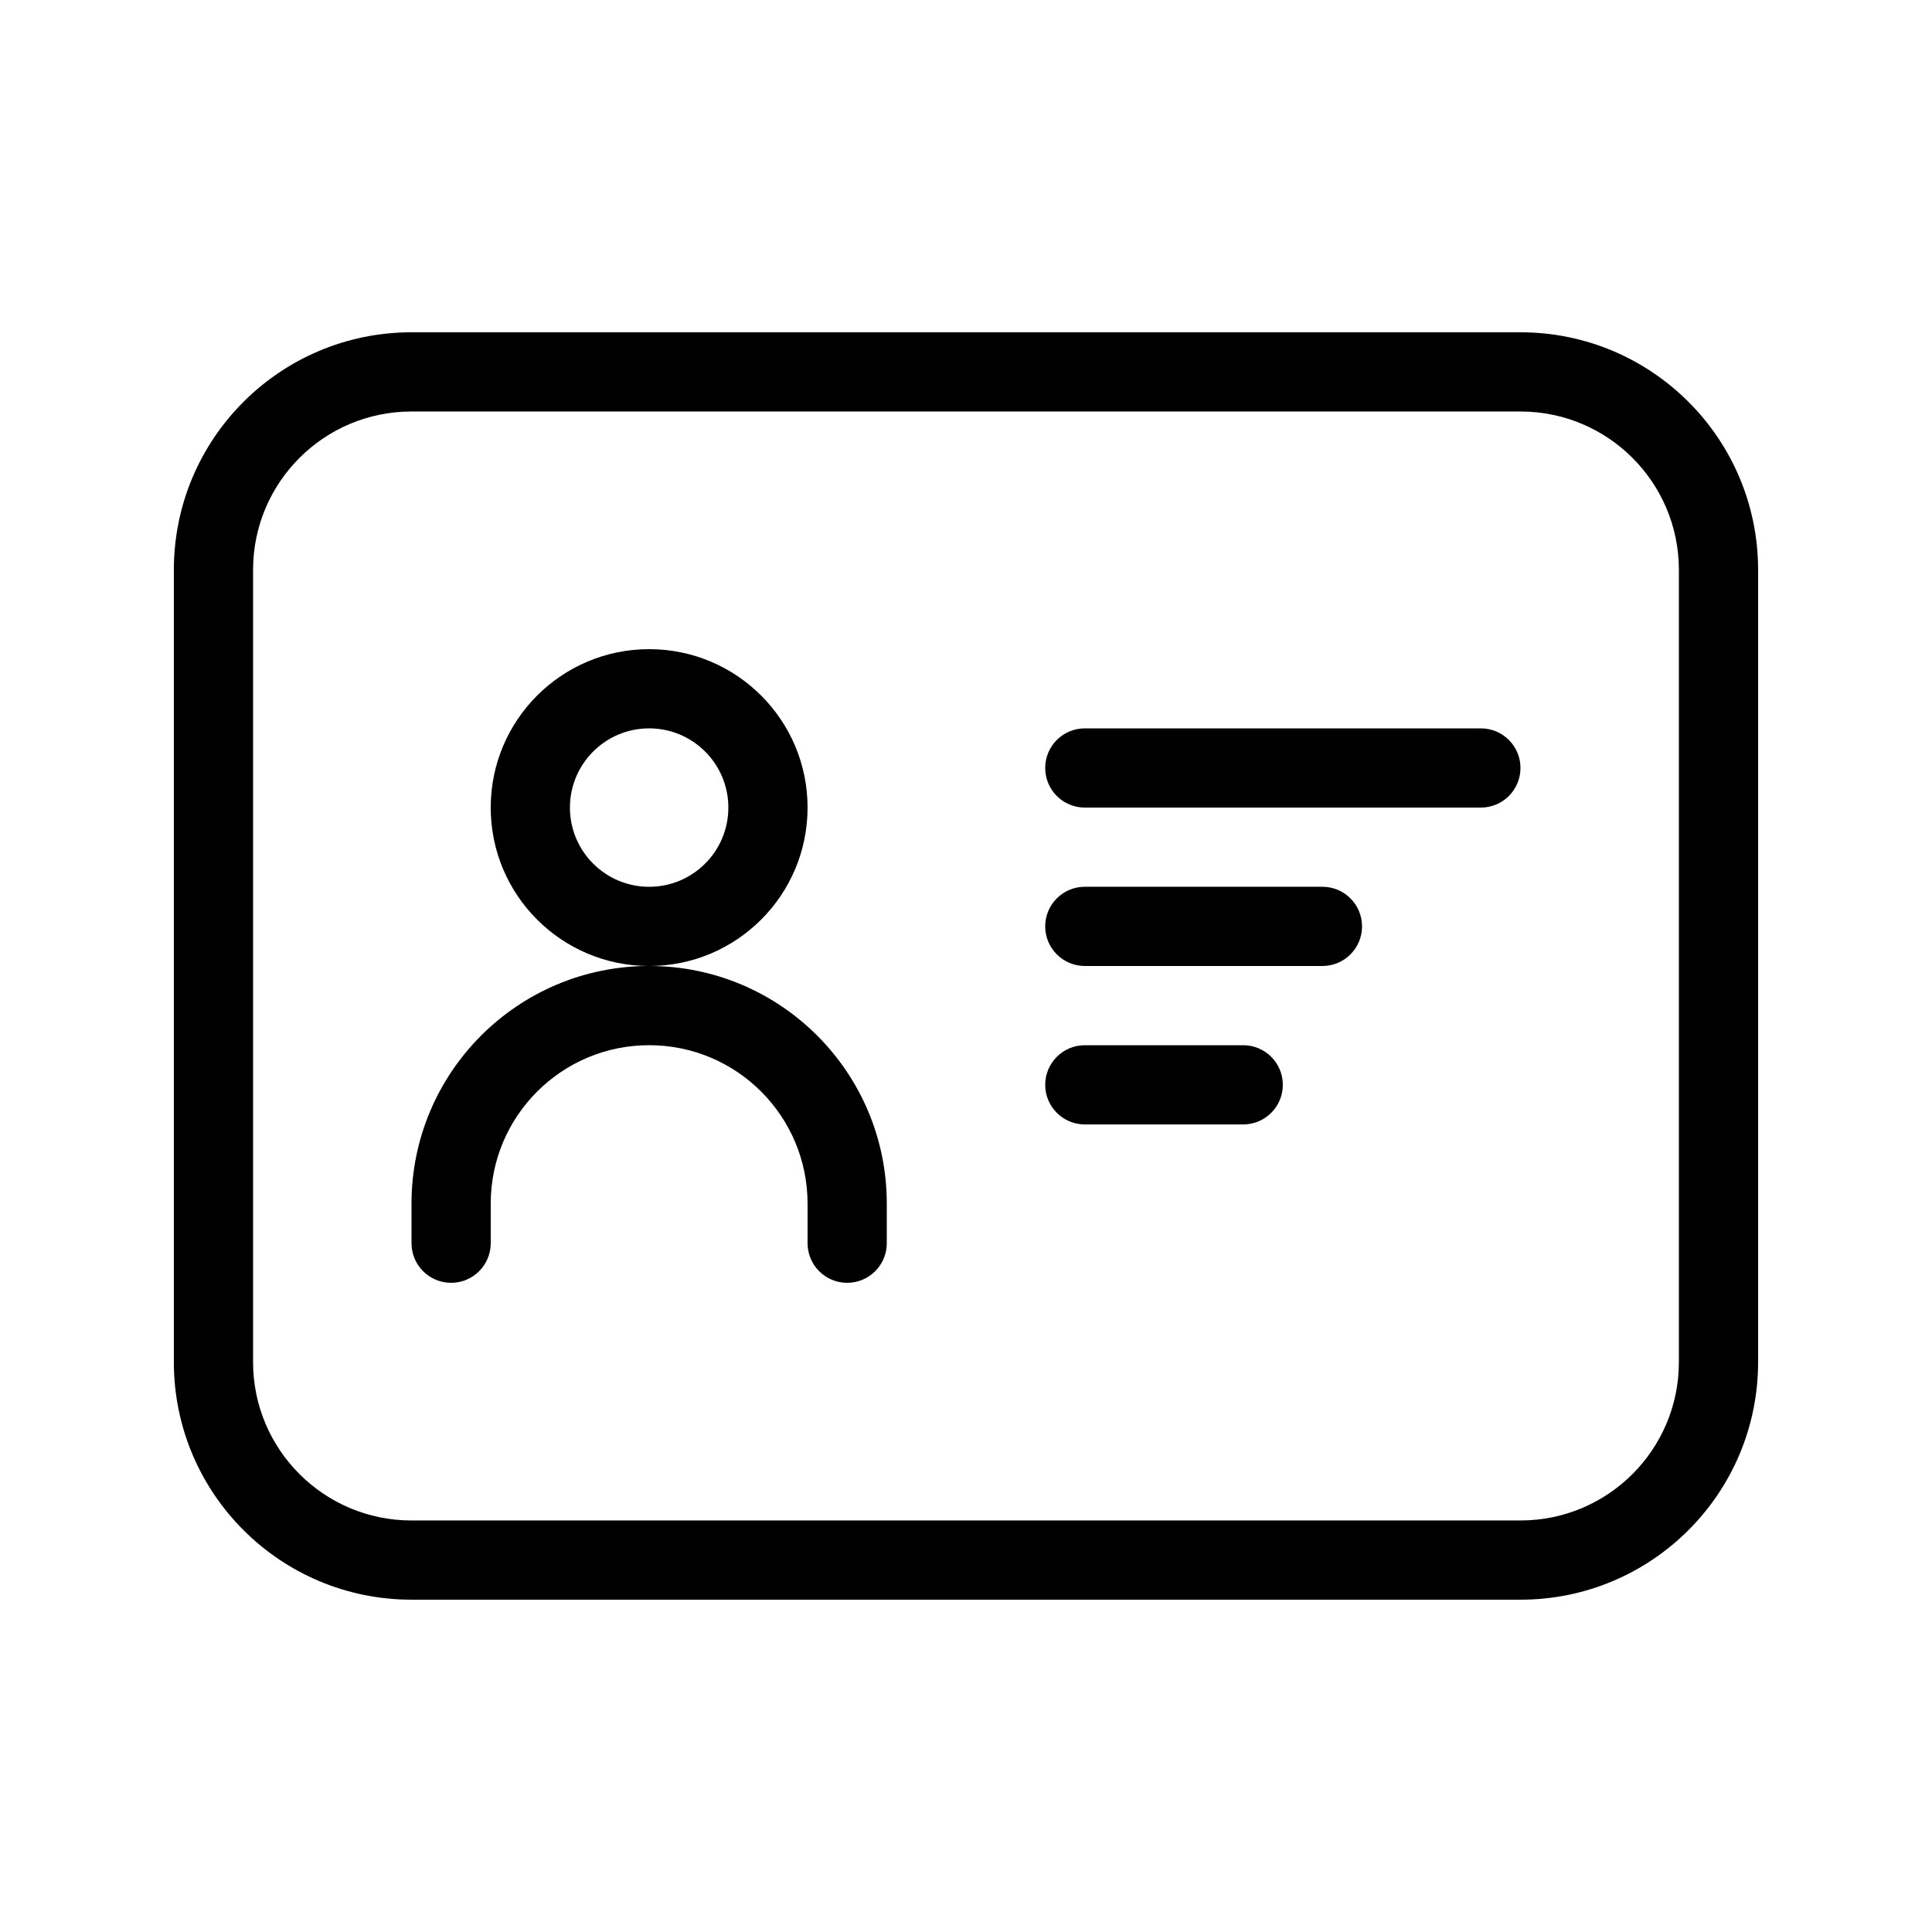
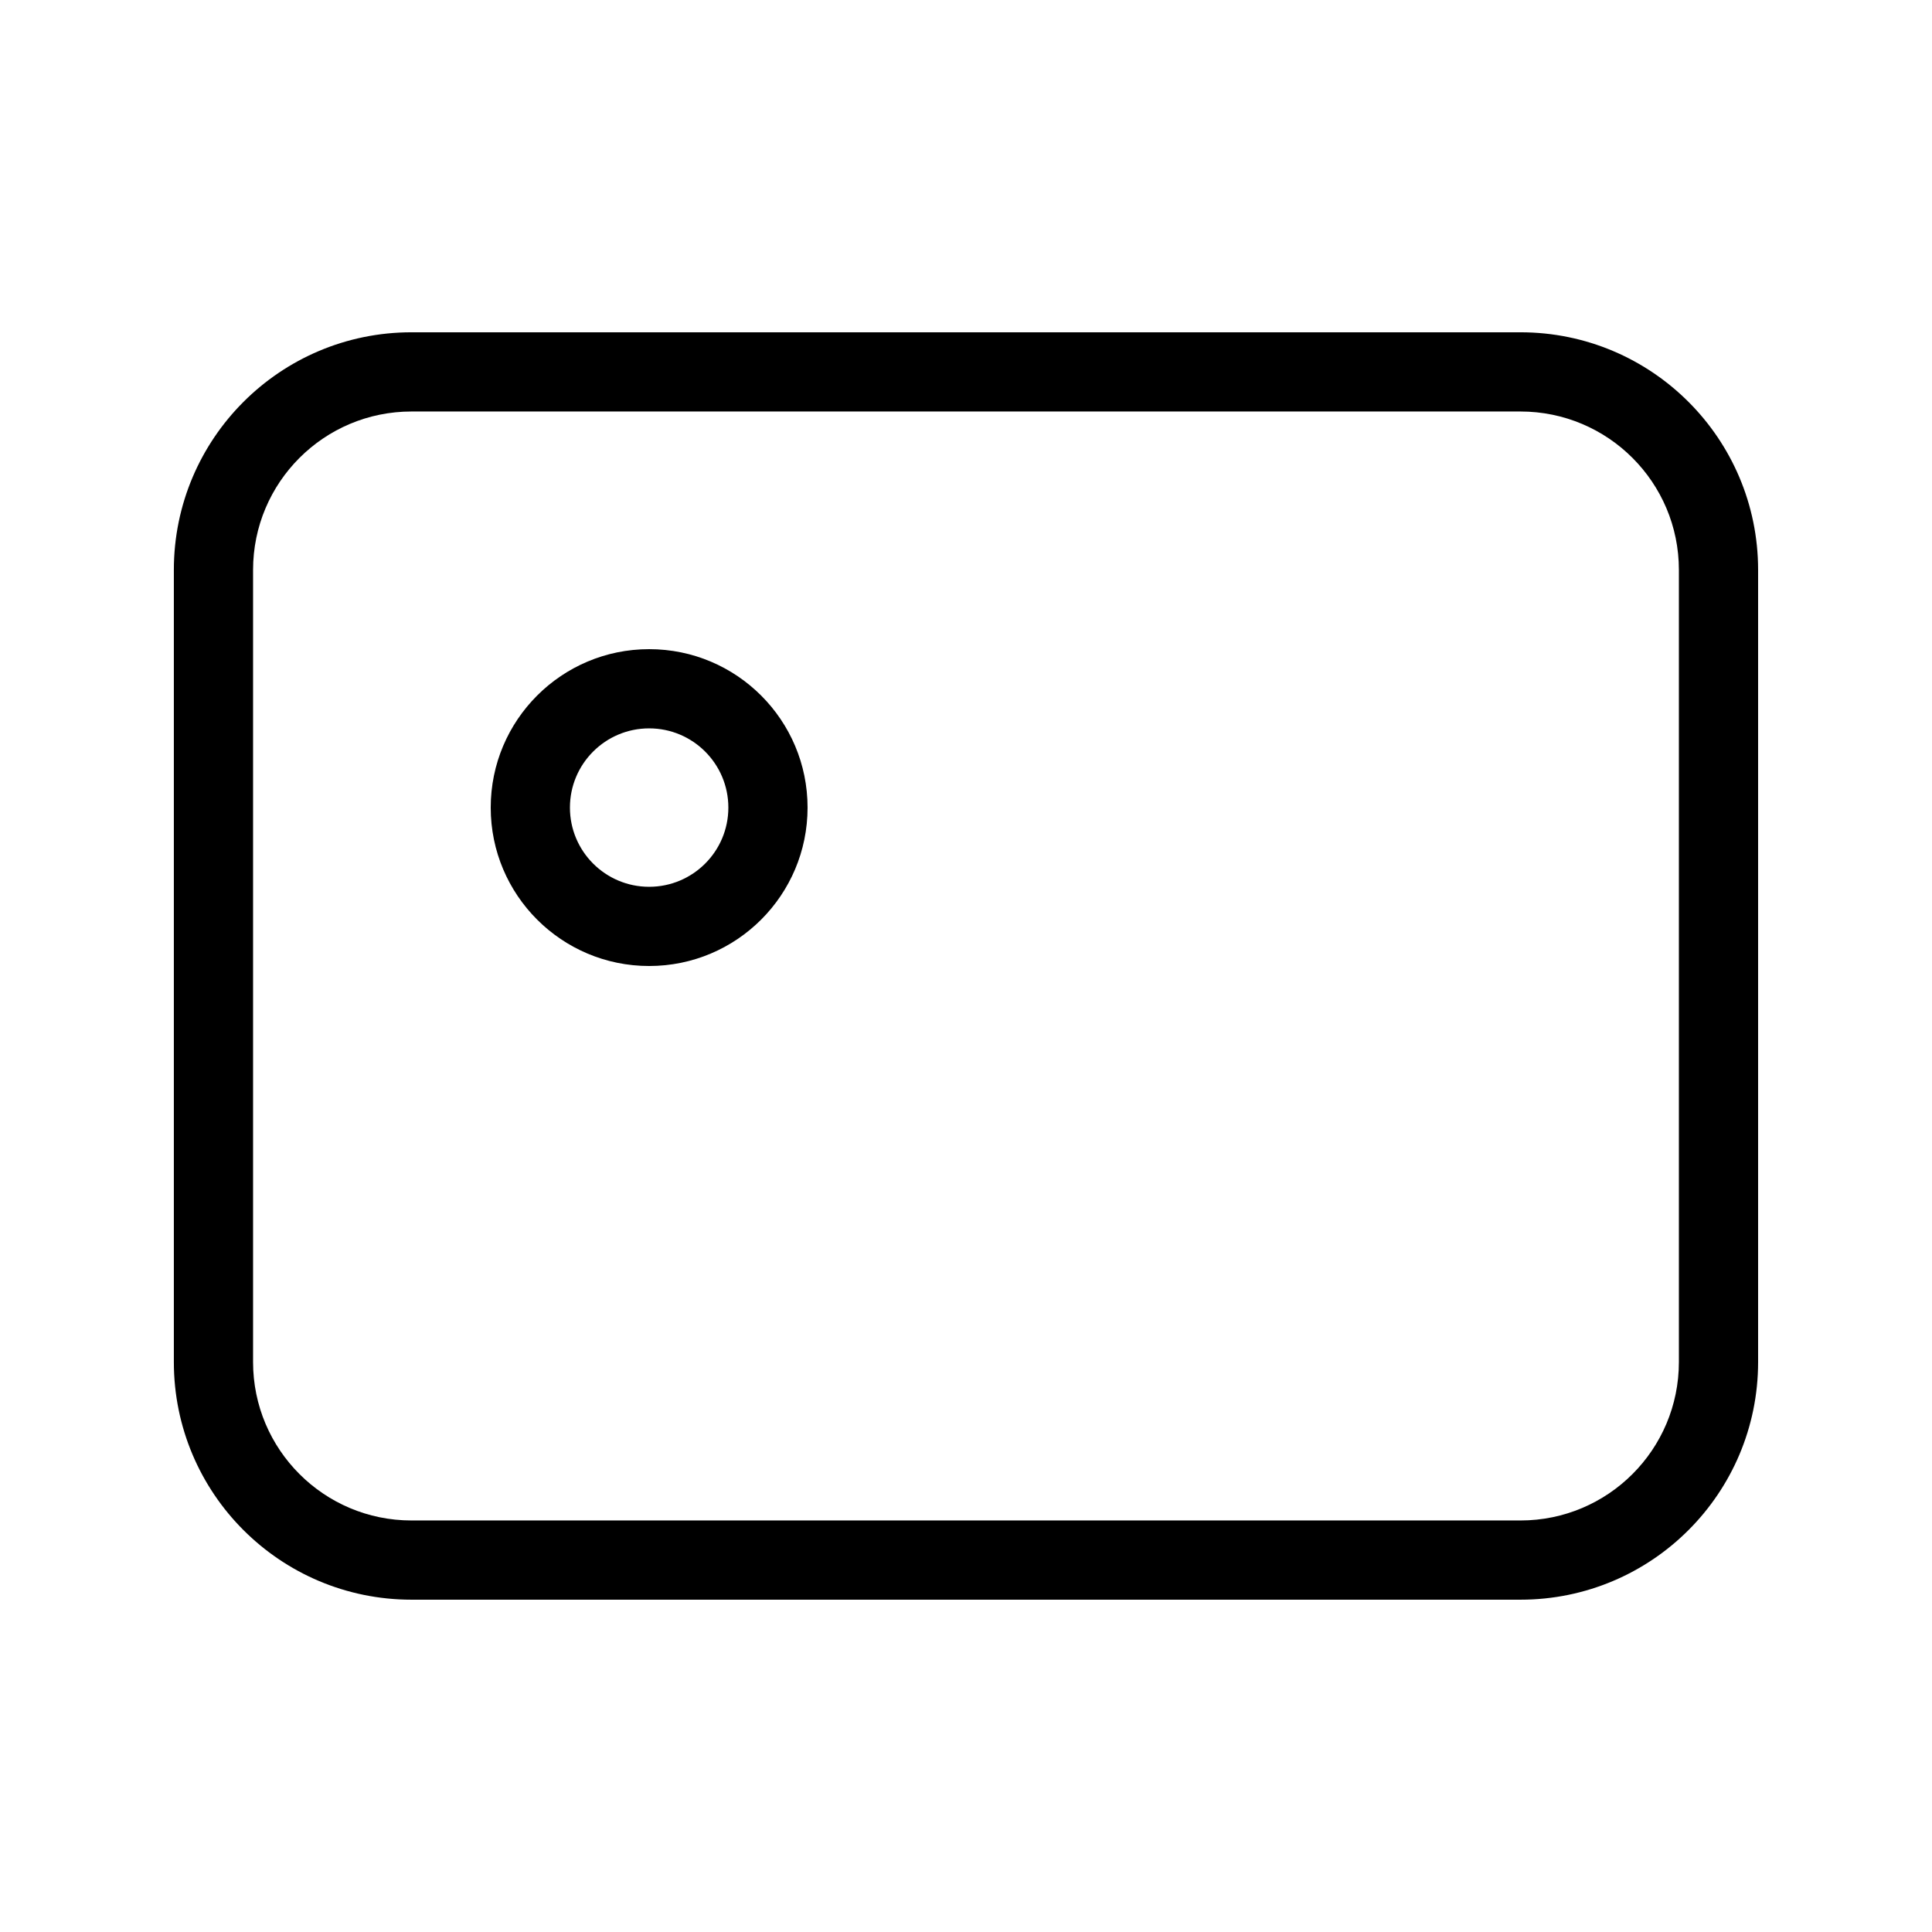
<svg xmlns="http://www.w3.org/2000/svg" fill="#000000" width="800px" height="800px" version="1.1" viewBox="144 144 512 512">
  <g>
    <path d="m316.03 379.01c11.594 0 20.992-9.398 20.992-20.992s-9.398-20.992-20.992-20.992-20.992 9.398-20.992 20.992 9.398 20.992 20.992 20.992zm0 20.992c23.188 0 41.984-18.797 41.984-41.984s-18.797-41.984-41.984-41.984-41.984 18.797-41.984 41.984 18.797 41.984 41.984 41.984z" fill-rule="evenodd" />
-     <path d="m253.05 232.06h293.89c34.785 0 62.977 28.195 62.977 62.977v209.92c0 34.785-28.191 62.977-62.977 62.977h-293.89c-34.781 0-62.977-28.191-62.977-62.977v-209.92c0-34.781 28.195-62.977 62.977-62.977zm0 20.992c-23.188 0-41.984 18.797-41.984 41.984v209.92c0 23.191 18.797 41.984 41.984 41.984h293.89c23.188 0 41.984-18.793 41.984-41.984v-209.92c0-23.188-18.797-41.984-41.984-41.984z" fill-rule="evenodd" />
-     <path d="m368.51 483.96c-5.797 0-10.496-4.699-10.496-10.492v-10.496c0-23.191-18.797-41.984-41.984-41.984s-41.984 18.793-41.984 41.984v10.496c0 5.793-4.699 10.492-10.496 10.492s-10.496-4.699-10.496-10.492v-10.496c0-34.785 28.195-62.977 62.977-62.977s62.977 28.191 62.977 62.977v10.496c0 5.793-4.703 10.492-10.496 10.492z" fill-rule="evenodd" />
-     <path d="m420.99 347.52c0-5.797 4.699-10.496 10.496-10.496h104.96c5.797 0 10.496 4.699 10.496 10.496s-4.699 10.496-10.496 10.496h-104.96c-5.797 0-10.496-4.699-10.496-10.496z" />
-     <path d="m420.99 389.5c0-5.797 4.699-10.496 10.496-10.496h62.973c5.797 0 10.496 4.699 10.496 10.496 0 5.793-4.699 10.496-10.496 10.496h-62.973c-5.797 0-10.496-4.703-10.496-10.496z" />
-     <path d="m420.99 431.49c0-5.797 4.699-10.496 10.496-10.496h41.984c5.793 0 10.492 4.699 10.492 10.496 0 5.793-4.699 10.496-10.492 10.496h-41.984c-5.797 0-10.496-4.703-10.496-10.496z" />
+     <path d="m253.05 232.06h293.89c34.785 0 62.977 28.195 62.977 62.977v209.92c0 34.785-28.191 62.977-62.977 62.977h-293.89c-34.781 0-62.977-28.191-62.977-62.977v-209.92c0-34.781 28.195-62.977 62.977-62.977zm0 20.992c-23.188 0-41.984 18.797-41.984 41.984v209.92c0 23.191 18.797 41.984 41.984 41.984h293.89c23.188 0 41.984-18.793 41.984-41.984v-209.92c0-23.188-18.797-41.984-41.984-41.984" fill-rule="evenodd" />
  </g>
</svg>